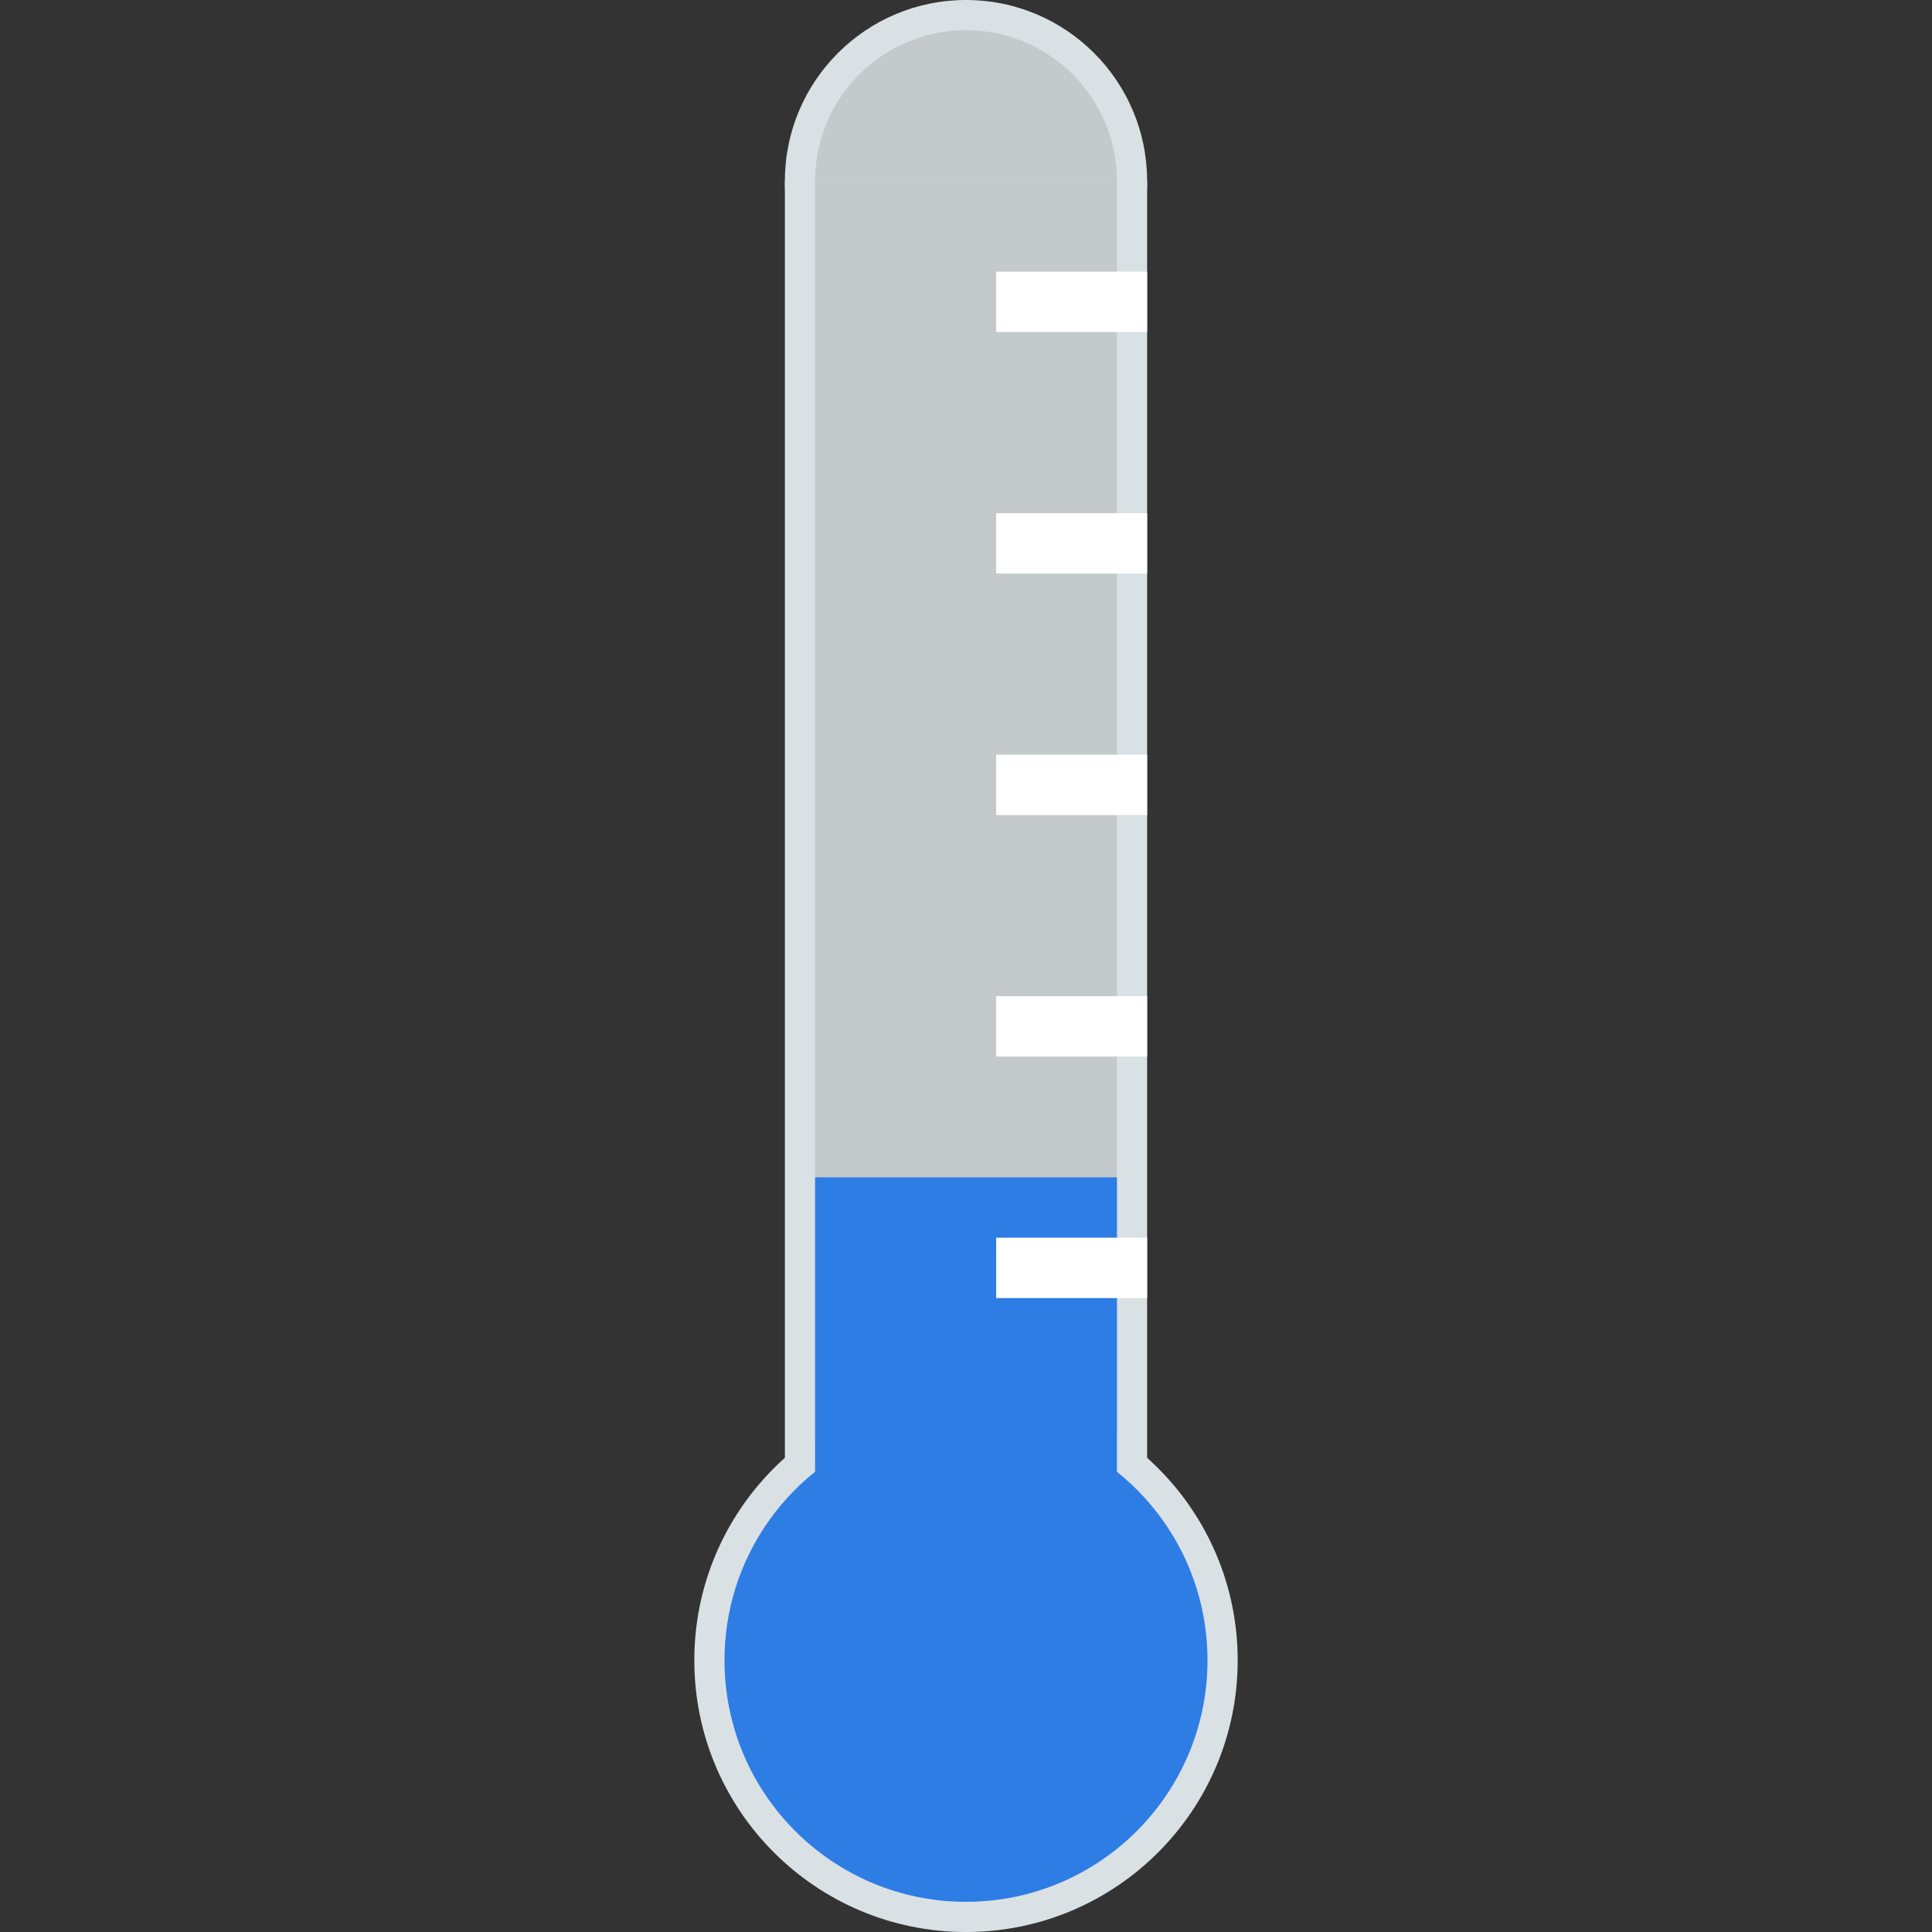
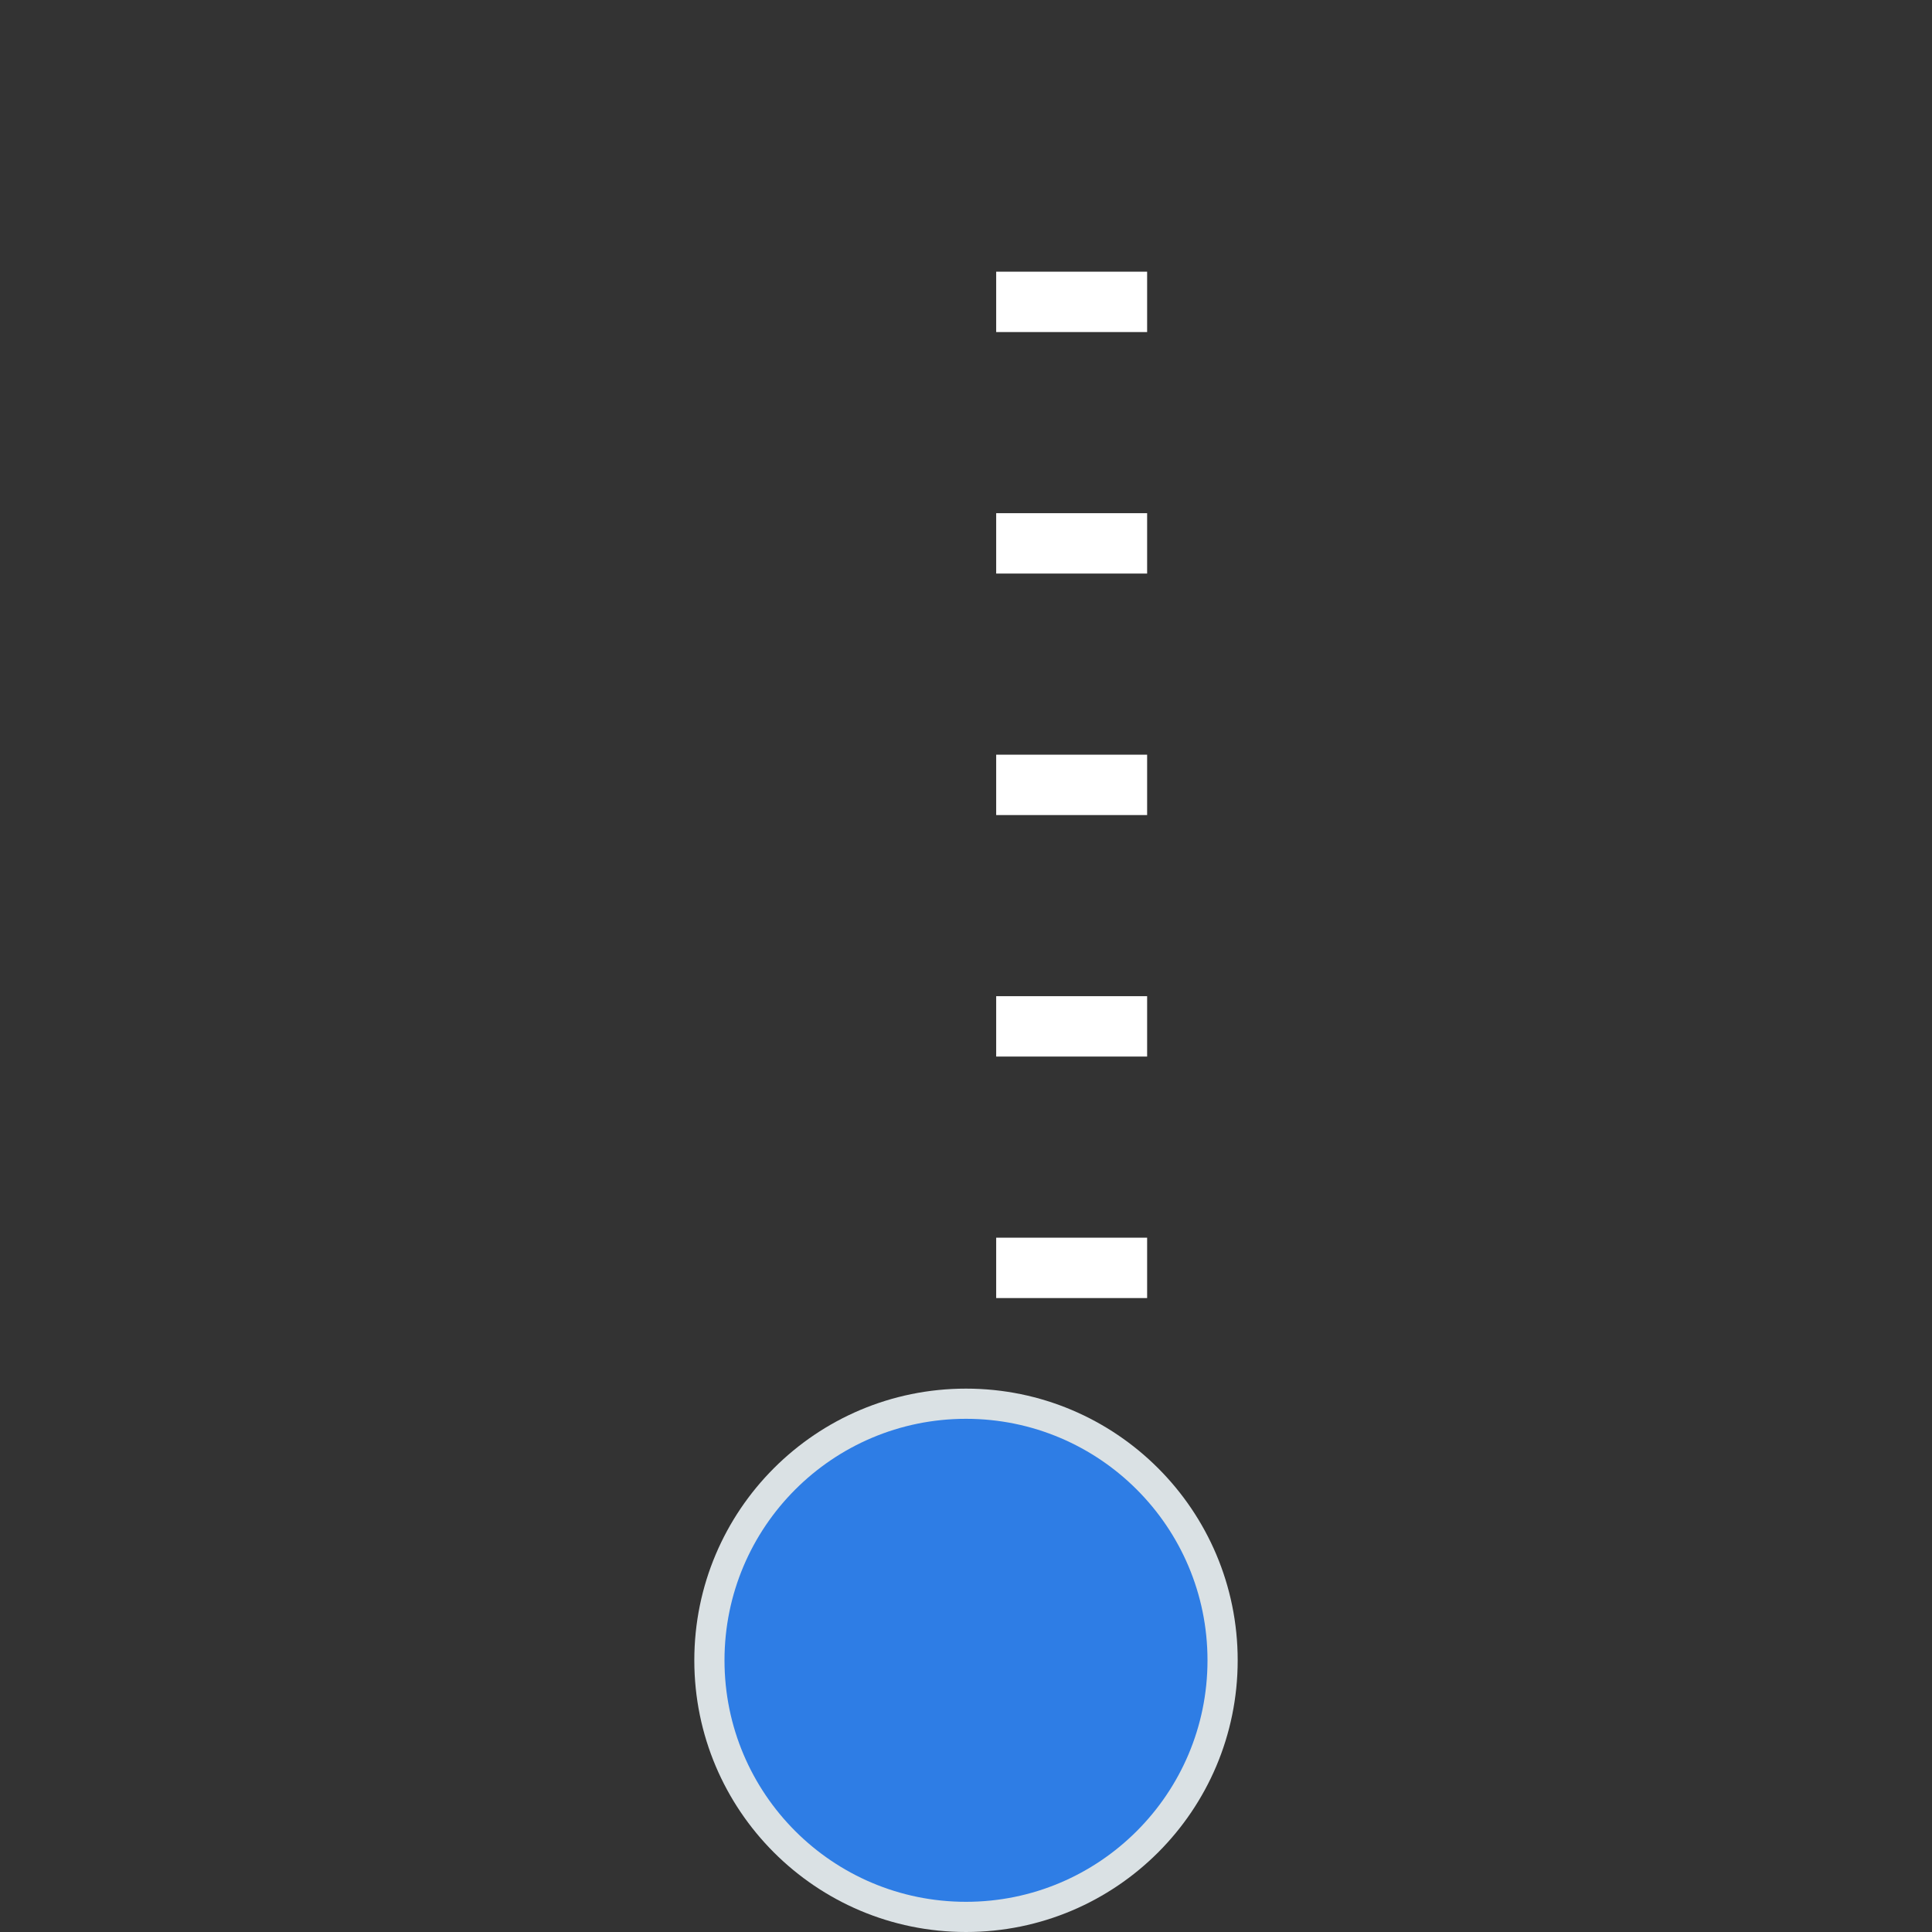
<svg xmlns="http://www.w3.org/2000/svg" viewBox="0 0 64 64" style="enable-background:new 0 0 64 64">
  <rect x="0" y="0" width="64" height="64" fill="#333333" stroke="none" />
-   <circle cx="32" cy="6" r="6" style="fill:#dae1e4" />
-   <circle cx="32" cy="6" r="5" style="fill:#c4cacc" />
-   <path d="m26 6h12v50h-12z" style="fill:#dae1e4" />
-   <path d="m27 6h10v48.94h-10z" style="fill:#c4cacc" />
  <circle cx="32" cy="55" r="9" style="fill:#dae1e4" />
  <g style="fill:#2e7de5">
    <circle cx="32" cy="55" r="8" />
-     <path d="m27 39h10v12h-10z" />
  </g>
  <g style="fill:#fff">
    <path d="m33 9h5v2h-5z" />
    <path d="m33 17h5v2h-5z" />
    <path d="m33 25h5v2h-5z" />
    <path d="m33 33h5v2h-5z" />
    <path d="m33 41h5v2h-5z" />
  </g>
</svg>